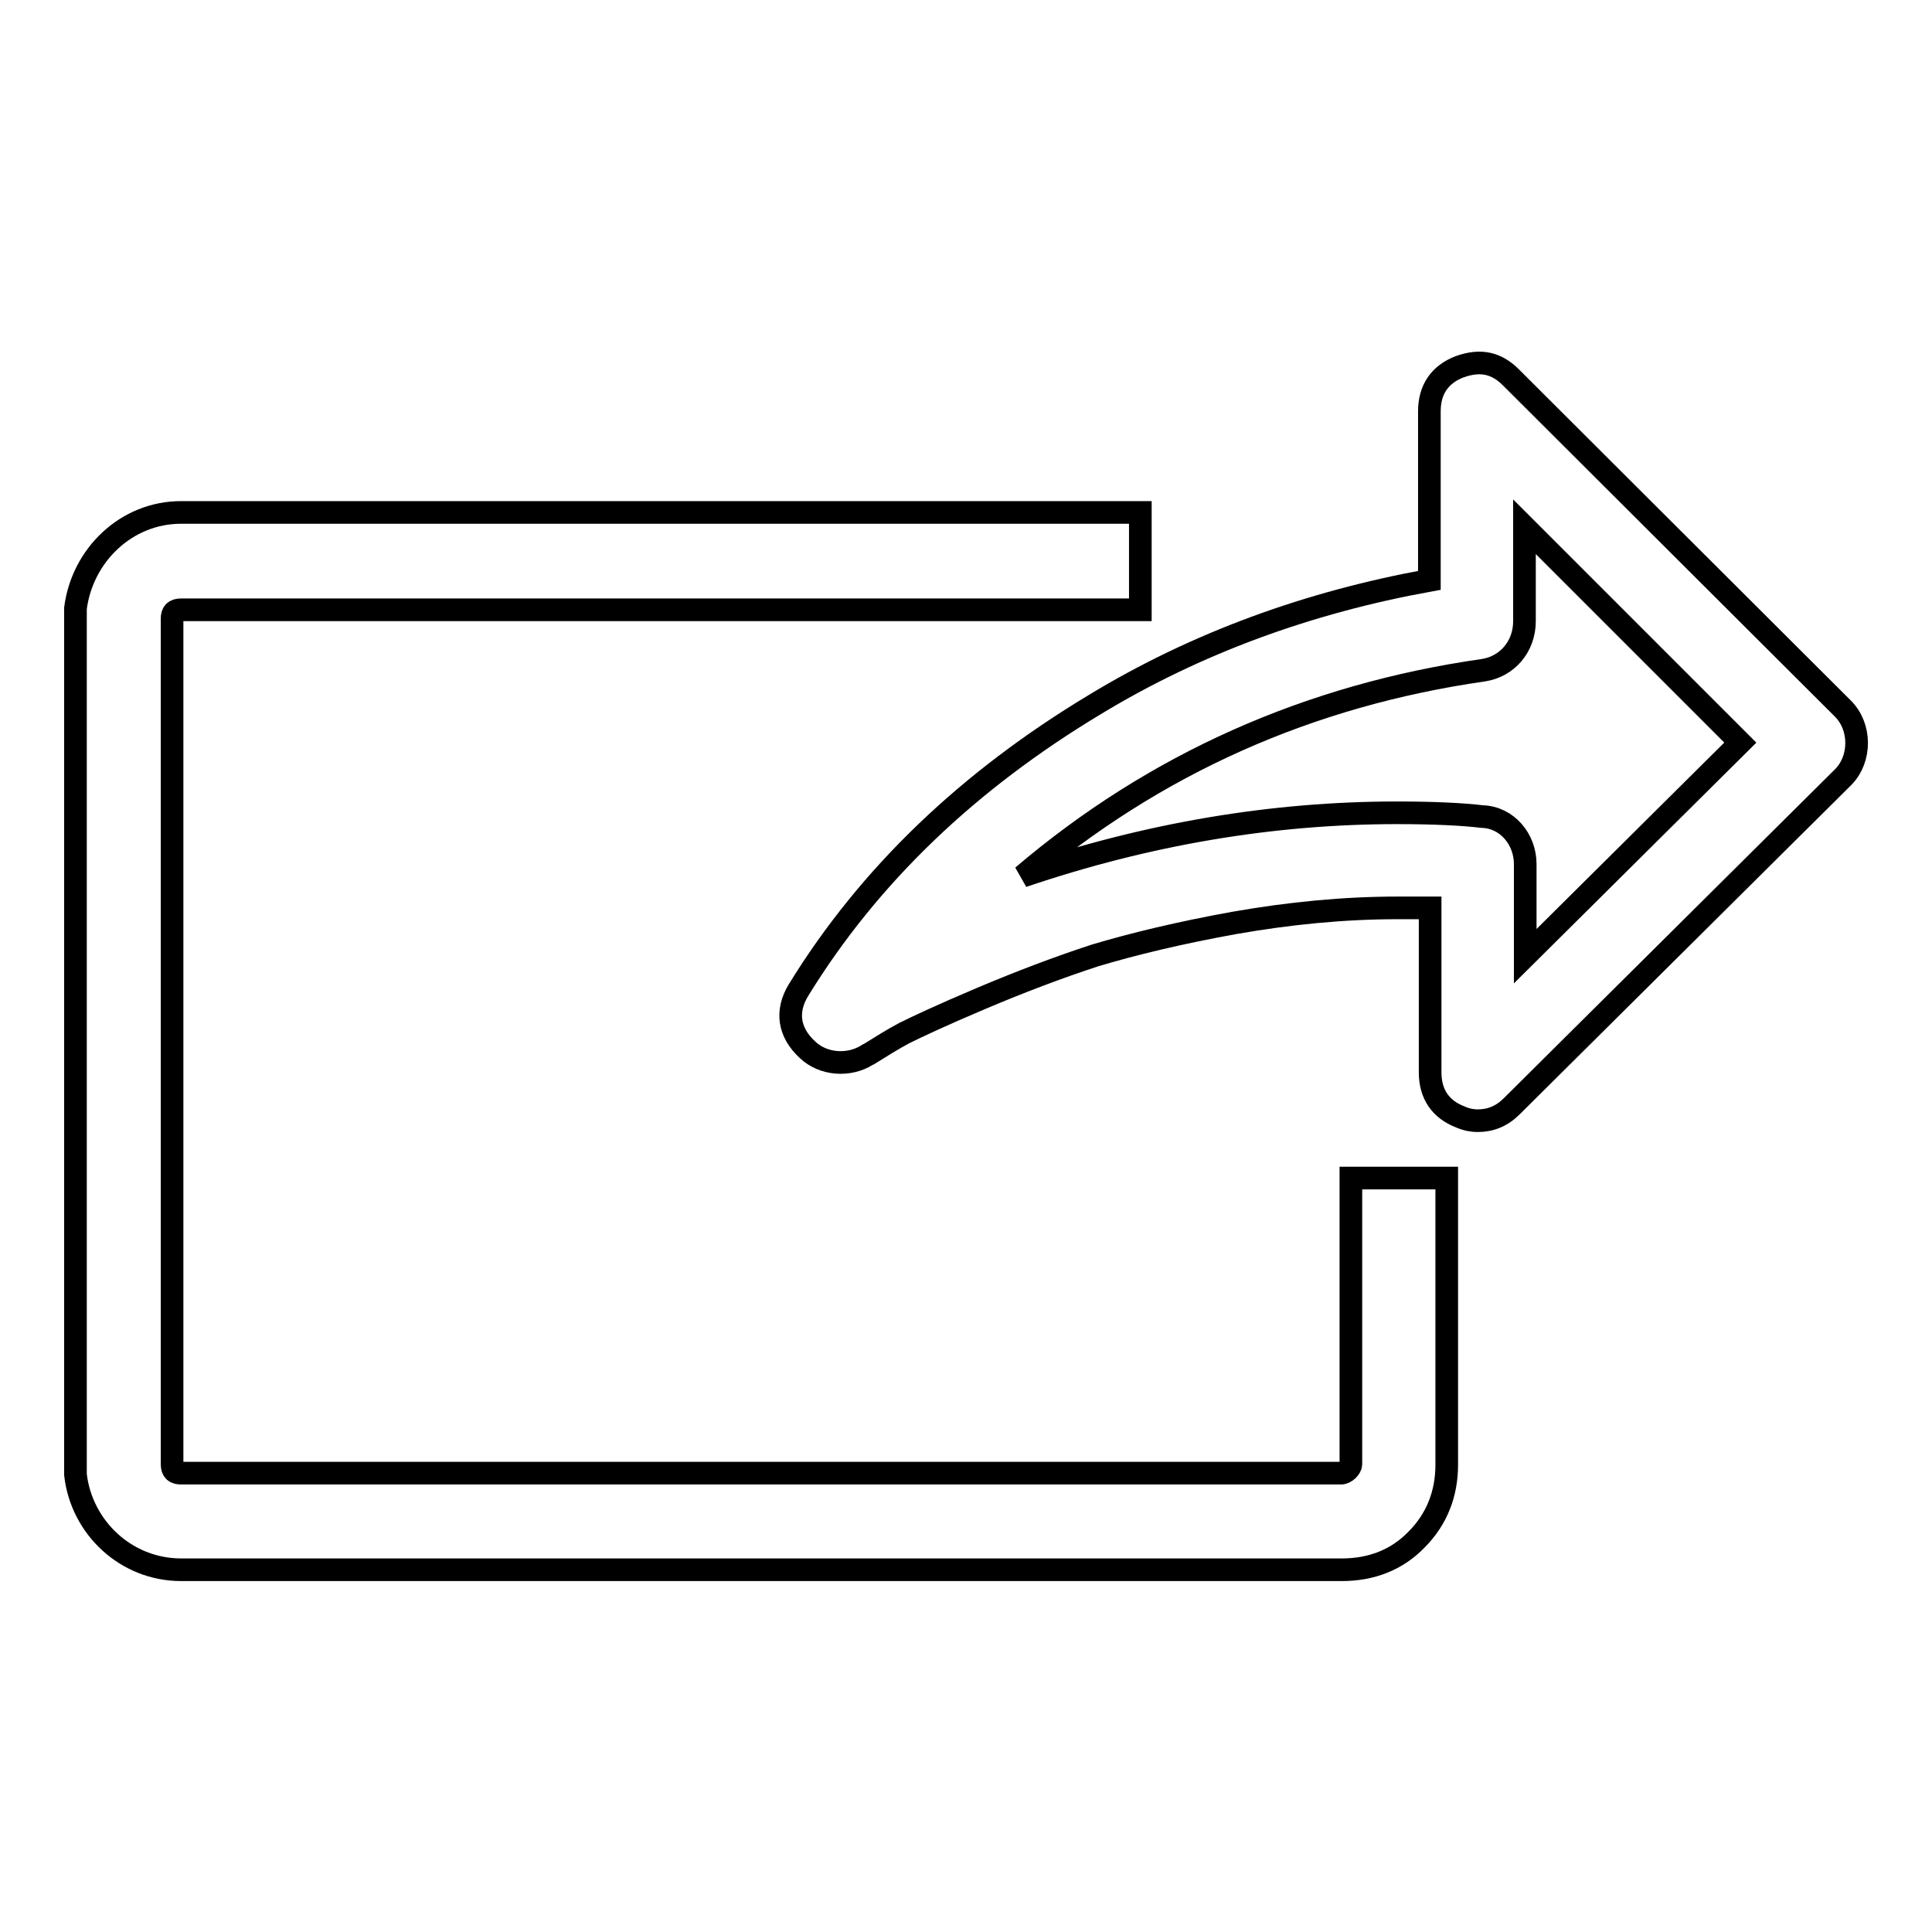
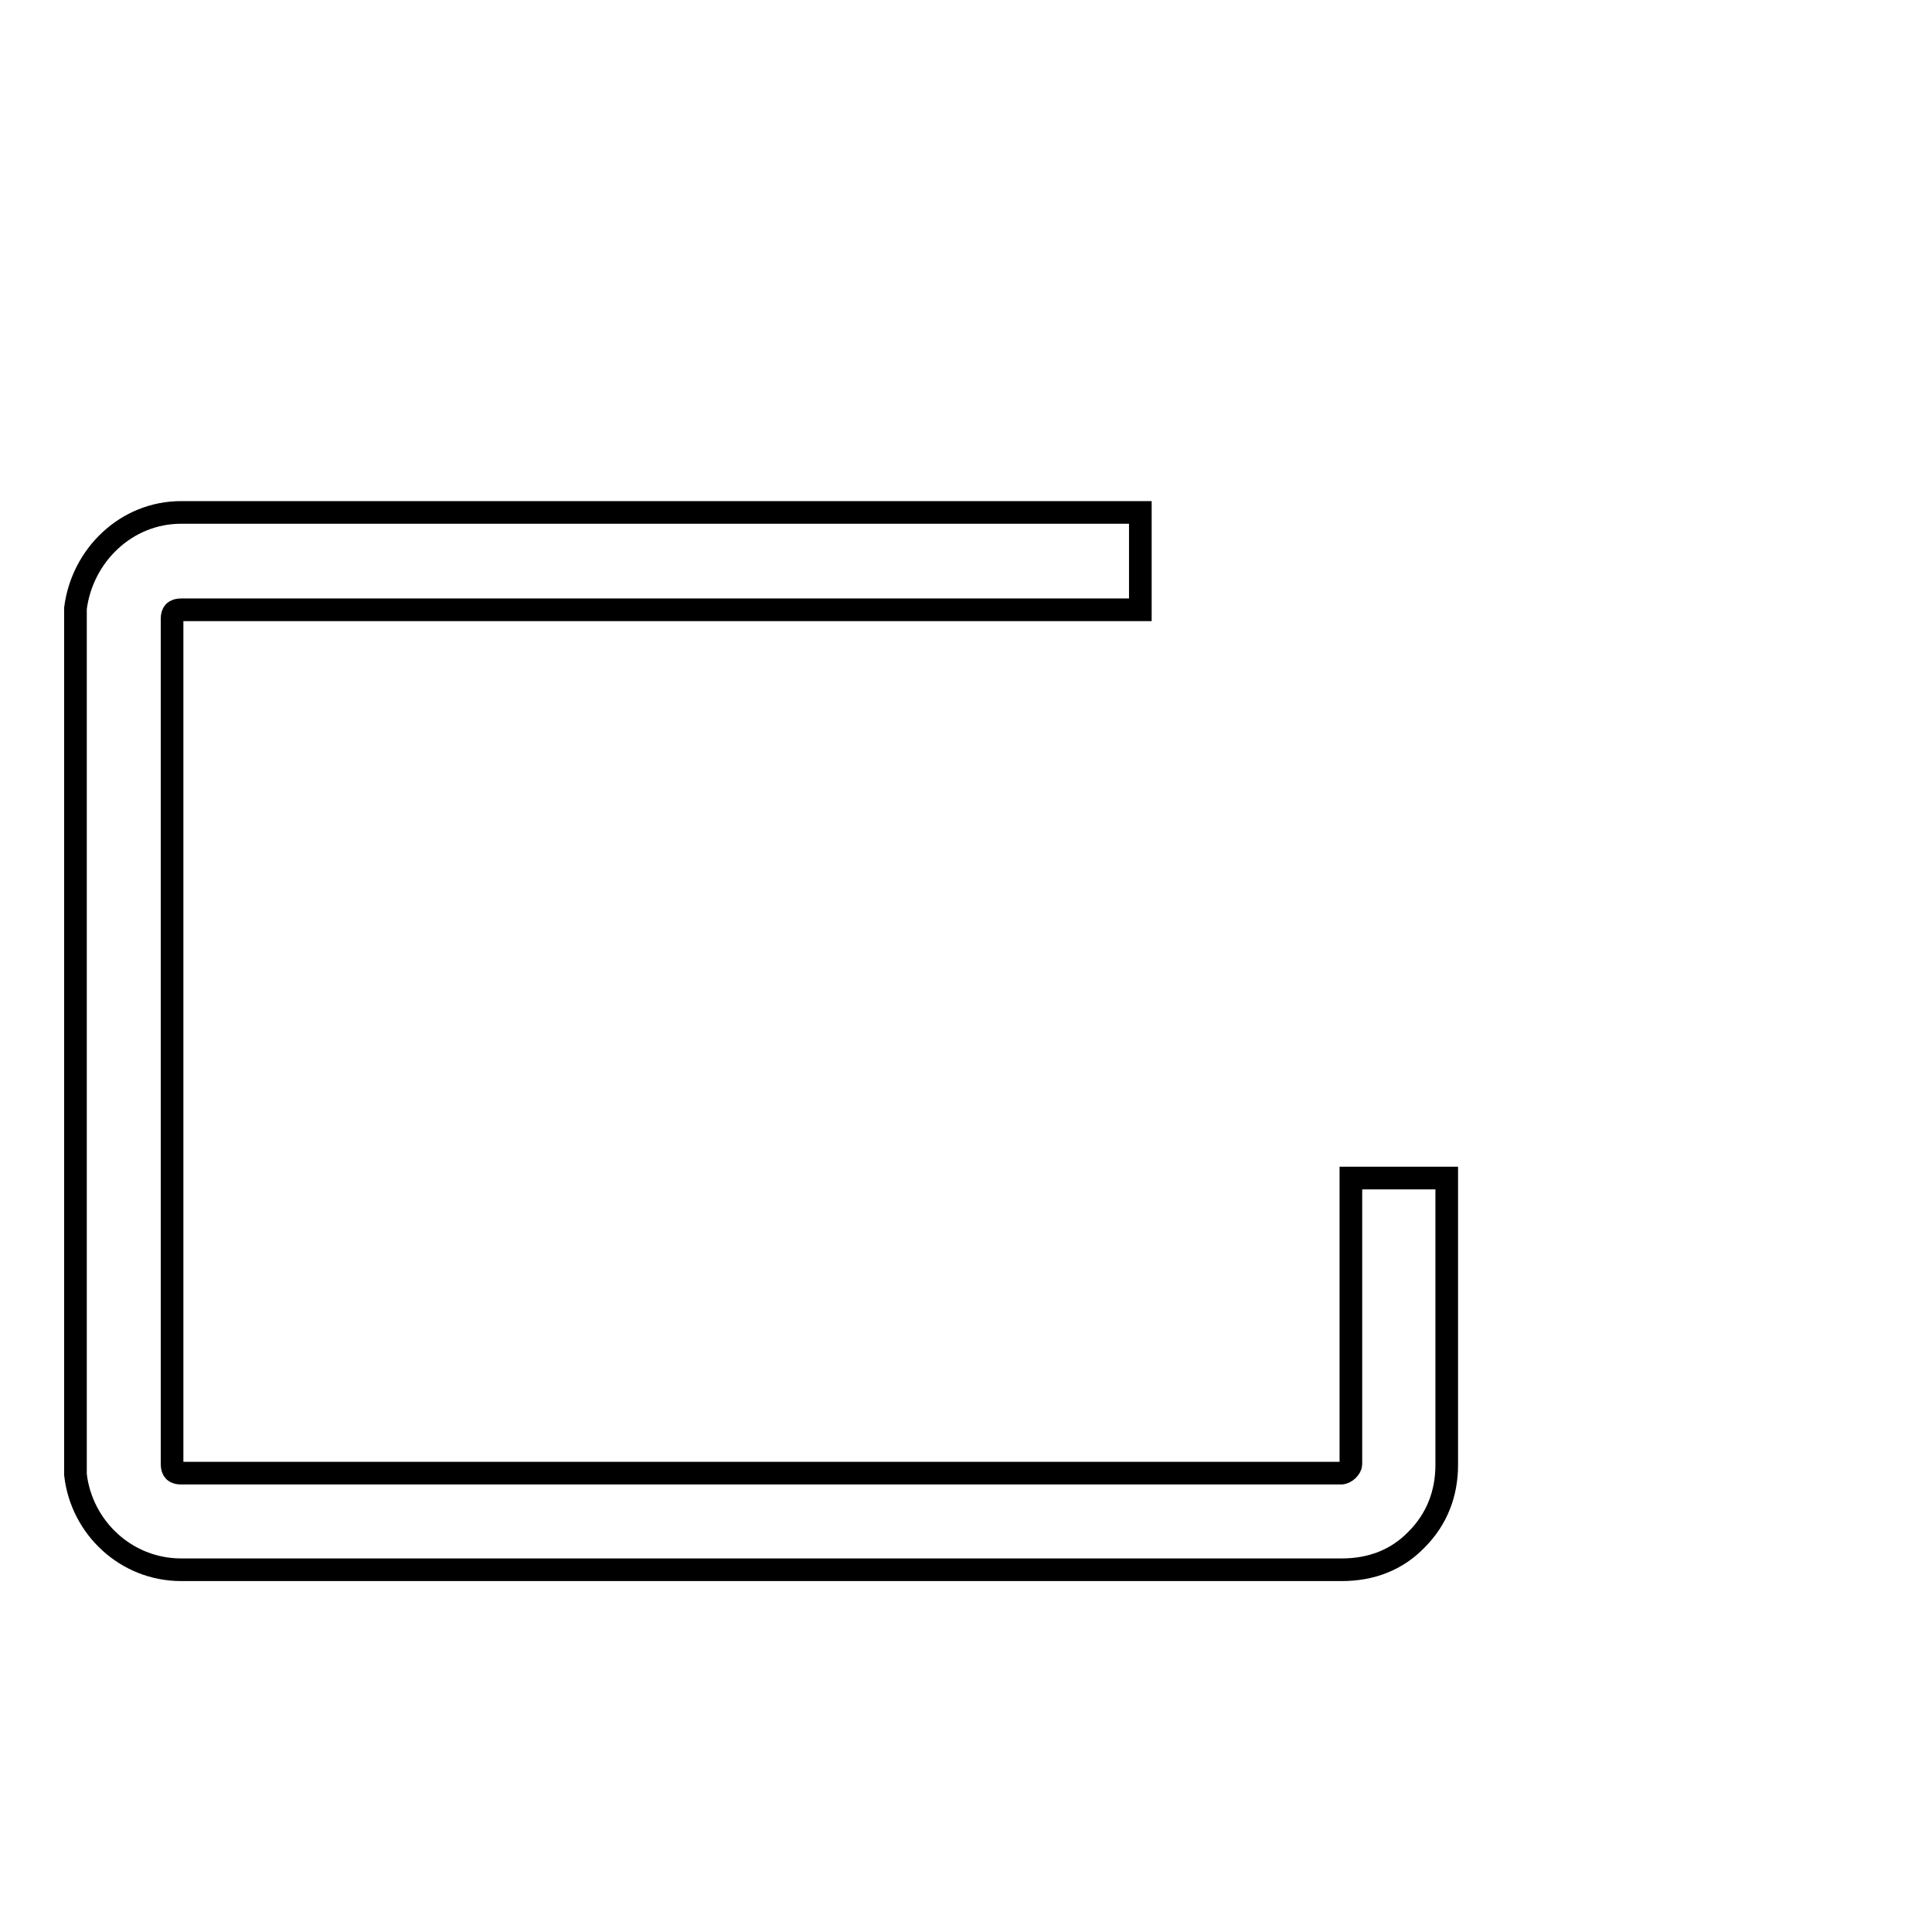
<svg xmlns="http://www.w3.org/2000/svg" version="1.1" x="0px" y="0px" viewBox="0 0 256 256" enable-background="new 0 0 256 256" xml:space="preserve">
  <g>
    <g>
      <g>
        <g>
-           <path stroke-width="3" fill-opacity="0" stroke="#000000" d="M244.2,93.9l-44-43.9c-1.9-1.9-4-2.4-6.8-1.4c-2.6,1-4,3-4,5.9v22.4c-16,2.9-30.9,8.3-44.4,16.5c-16.6,10-29.8,22.5-39.2,37.8c-1.7,2.8-1.3,5.6,1.2,7.9c2.1,2,5.5,2.2,7.9,0.7c0.1-0.1,0.1-0.1,0.2-0.1c1.6-1,3.2-2,4.7-2.8c1.6-0.8,5-2.4,10.2-4.6c5.2-2.2,10.2-4.1,15.1-5.7c5-1.5,11.2-3,18.4-4.3c7.4-1.3,14.6-2,21.7-2h4.3v21.8c0,2.9,1.4,4.9,4,5.9c0.9,0.4,1.7,0.5,2.3,0.5c1.7,0,3.2-0.6,4.5-1.9l44-43.7C246.6,100.5,246.6,96.3,244.2,93.9z M202.1,126.7v-12.2c0-3.3-2.4-6.2-5.7-6.3c-2.5-0.3-6.3-0.5-11.3-0.5c-16.5,0-33.1,2.8-49.6,8.4c17.5-14.9,38-24,61.1-27.3c3.1-0.5,5.4-3.1,5.4-6.5V69.8l28.6,28.6L202.1,126.7z" />
          <path stroke-width="3" fill-opacity="0" stroke="#000000" d="M179,194c0,0.5-0.7,1.2-1.3,1.2H24c-0.8,0-1.2-0.3-1.2-1.2V82c0-0.8,0.3-1.2,1.2-1.2h127.1V67.9H24c-7.3,0-13.1,5.7-14,12.7V82v112v1.4c0.8,7,6.7,12.6,14,12.6h153.8c3.9,0,7.3-1.3,9.9-4c2.7-2.7,4-6.1,4-9.9v-38H179L179,194L179,194z" />
        </g>
      </g>
      <g />
      <g />
      <g />
      <g />
      <g />
      <g />
      <g />
      <g />
      <g />
      <g />
      <g />
      <g />
      <g />
      <g />
      <g />
    </g>
  </g>
</svg>